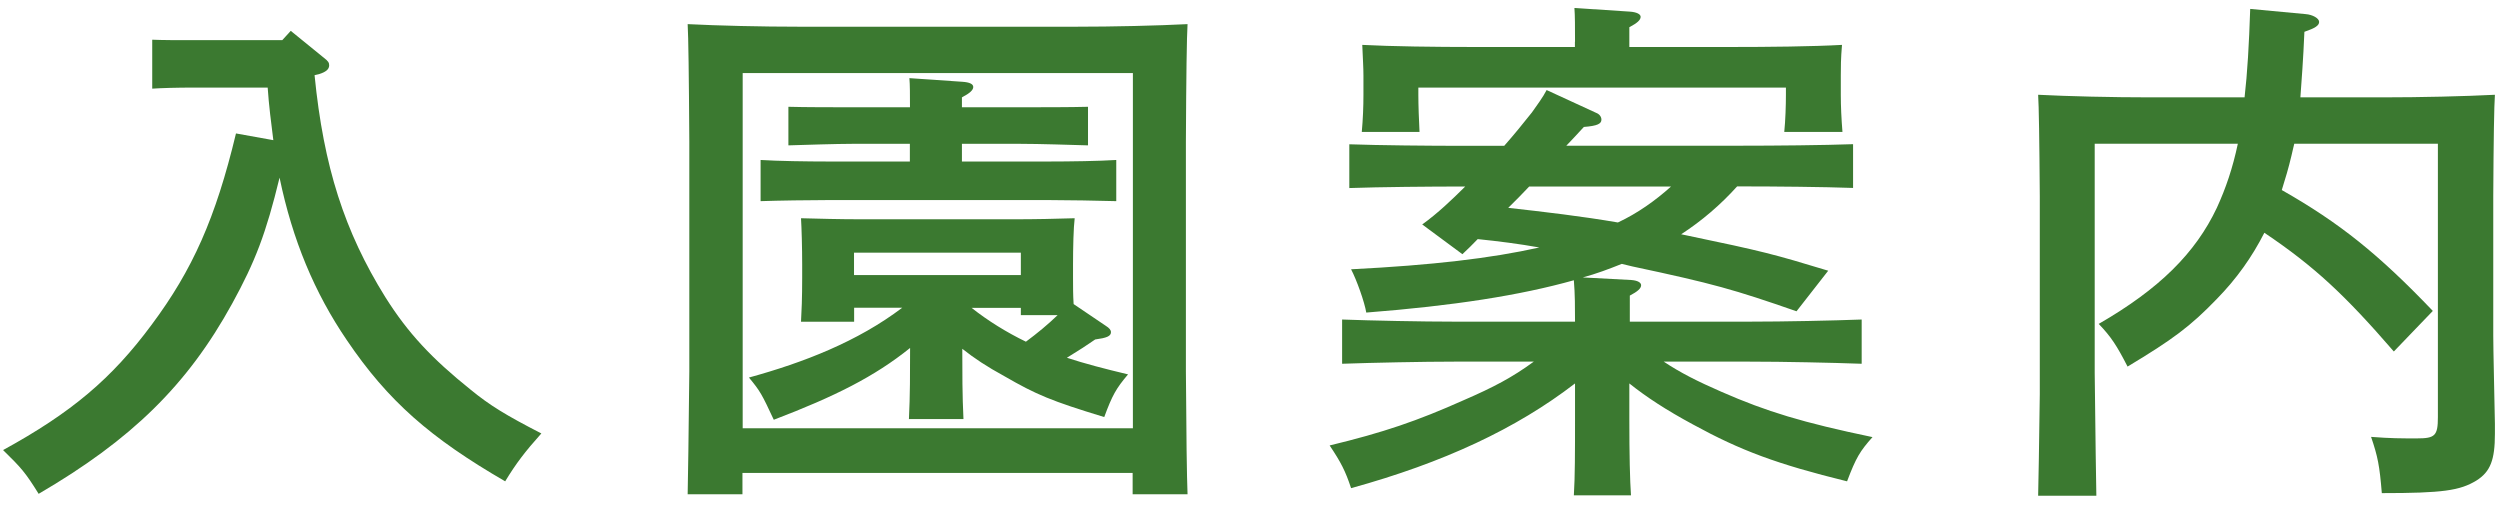
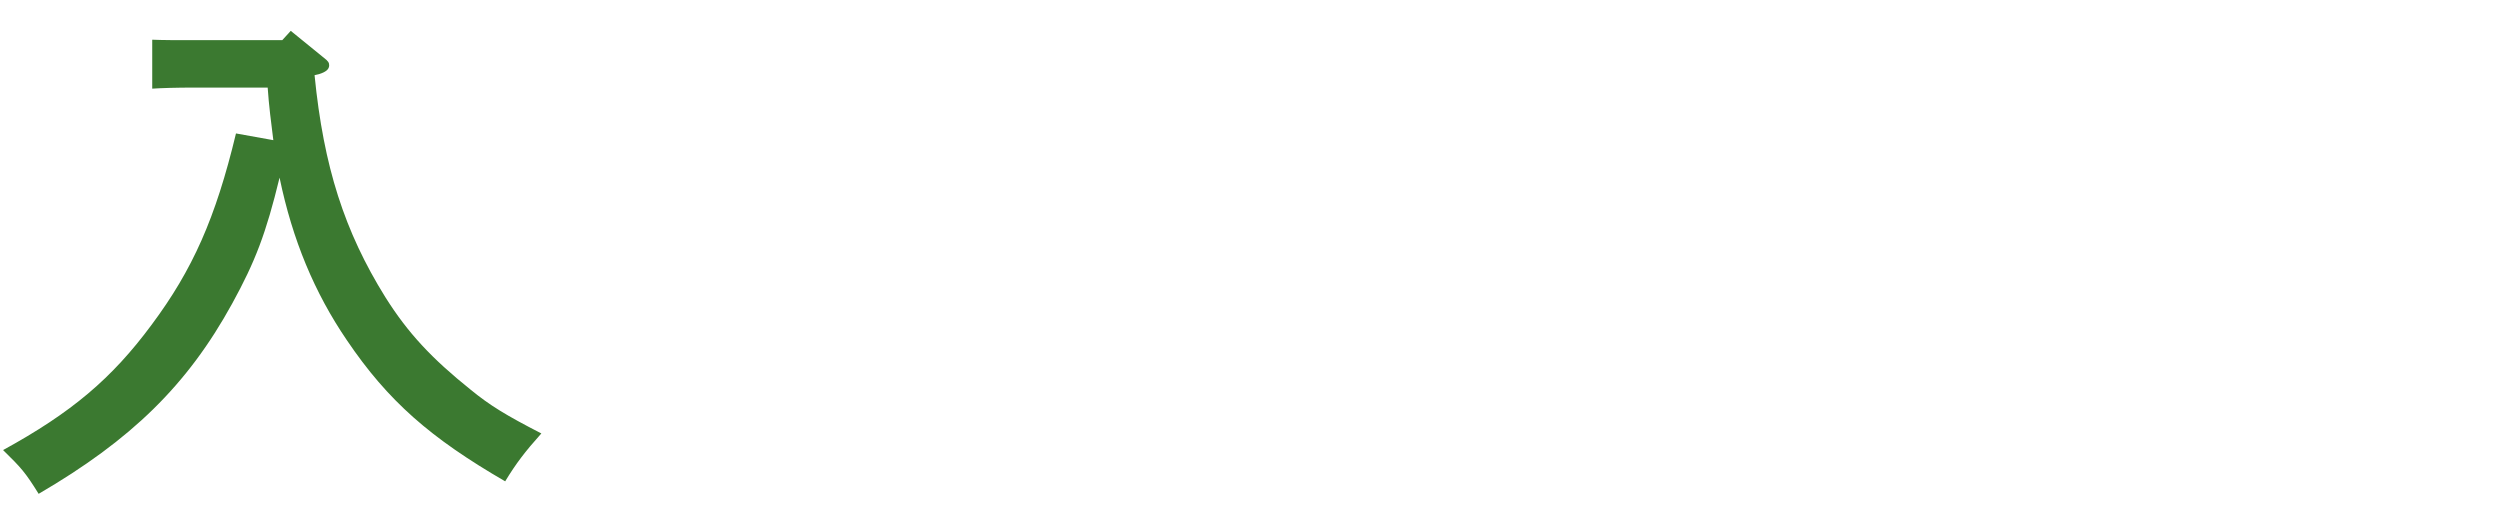
<svg xmlns="http://www.w3.org/2000/svg" width="109" height="22" viewBox="0 0 109 22" fill="none">
  <g id="Artboard">
    <g id="Group 134">
      <path id="Vector" d="M8.512 3.818C7.674 3.818 7.032 3.839 6.637 3.865V1.731C7.104 1.751 7.649 1.751 8.512 1.751H12.307L12.677 1.345L14.131 2.528C14.306 2.661 14.352 2.733 14.352 2.847C14.352 3.026 14.203 3.14 13.91 3.232L13.715 3.278C14.111 7.273 15.02 10.091 16.797 12.95C17.783 14.518 18.821 15.628 20.521 16.991C21.358 17.675 22.052 18.101 23.603 18.898C22.889 19.695 22.493 20.215 22.026 20.986C18.769 19.099 16.92 17.489 15.122 14.831C13.715 12.764 12.754 10.471 12.189 7.746C11.599 10.173 11.131 11.402 10.119 13.243C8.173 16.785 5.733 19.171 1.685 21.531C1.094 20.579 0.92 20.394 0.134 19.623C3.118 17.988 4.87 16.513 6.616 14.153C8.393 11.767 9.4 9.52 10.289 5.818L11.917 6.111C11.82 5.34 11.722 4.589 11.671 3.818H8.517H8.512Z" fill="#3B7930" />
-       <path id="Vector_2" d="M32.376 21.551H29.982C30 20.825 30.023 19.039 30.054 16.194V6.183C30.037 3.277 30.013 1.566 29.982 1.052C31.287 1.119 33.213 1.165 34.888 1.165H46.871C48.546 1.165 50.472 1.119 51.777 1.052C51.743 1.597 51.719 3.308 51.705 6.183V16.194C51.722 18.994 51.746 20.78 51.777 21.551H49.383V20.621H32.371V21.551H32.376ZM49.394 3.186H32.381V18.672H49.394V3.186ZM39.629 18.281C39.68 17.258 39.68 16.215 39.68 15.171C38.129 16.42 36.403 17.284 33.737 18.302C33.218 17.191 33.147 17.053 32.654 16.461C35.047 15.803 37.389 14.893 39.336 13.418H37.24V14.029H34.924C34.95 13.577 34.975 13.006 34.975 12.101V11.536C34.975 10.811 34.95 9.926 34.924 9.515C35.787 9.536 36.526 9.561 37.636 9.561H44.118C45.228 9.561 45.968 9.541 46.856 9.515C46.805 9.921 46.784 10.811 46.784 11.536V12.101C46.784 12.487 46.784 12.873 46.81 13.258L48.217 14.209C48.366 14.302 48.438 14.389 48.438 14.482C48.438 14.662 48.243 14.734 47.75 14.801C47.282 15.119 47.185 15.186 46.517 15.598C47.282 15.85 48.145 16.076 49.183 16.323C48.664 16.934 48.495 17.233 48.145 18.184C45.829 17.479 45.187 17.207 43.805 16.41C43.014 15.978 42.475 15.618 41.956 15.207C41.956 16.23 41.956 17.248 42.007 18.271H39.639L39.629 18.281ZM39.675 6.271H37.138C36.496 6.271 35.042 6.317 34.374 6.338V4.656C35.062 4.677 36.398 4.677 37.138 4.677H39.675C39.675 4.132 39.675 3.7 39.65 3.407L41.966 3.566C42.264 3.587 42.434 3.659 42.434 3.793C42.434 3.926 42.285 4.065 41.94 4.245V4.677H44.504C45.418 4.677 46.671 4.677 47.437 4.656V6.338C46.697 6.317 45.315 6.271 44.504 6.271H41.94V7.042H45.711C46.671 7.042 47.93 7.022 48.669 6.975V8.77C47.904 8.749 46.522 8.723 45.711 8.723H36.121C35.309 8.723 33.927 8.744 33.162 8.77V6.975C33.902 7.022 35.186 7.042 36.121 7.042H39.67V6.271H39.675ZM44.509 11.016H37.235V11.993H44.509V11.016ZM44.509 13.741V13.423H42.362C43.076 13.988 43.892 14.492 44.73 14.898C45.223 14.533 45.69 14.148 46.111 13.741H44.509Z" fill="#3B7930" />
-       <path id="Vector_3" d="M68.671 14.034C68.671 13.422 68.671 12.831 68.62 12.219C66.278 12.877 63.391 13.33 59.569 13.628C59.497 13.176 59.148 12.199 58.907 11.741C62.456 11.561 64.999 11.263 67.115 10.79C66.226 10.631 65.338 10.518 64.428 10.425C64.207 10.651 63.987 10.877 63.761 11.083L62.009 9.787C62.697 9.289 63.293 8.718 63.884 8.132H63.761C62.379 8.132 60.16 8.152 58.83 8.199V6.291C60.114 6.337 62.333 6.358 63.761 6.358H65.584C66.005 5.88 66.396 5.402 66.791 4.903C67.012 4.584 67.259 4.265 67.433 3.926L69.601 4.924C69.724 4.97 69.822 5.083 69.822 5.217C69.822 5.397 69.647 5.489 69.056 5.535C68.784 5.828 68.538 6.101 68.291 6.353H75.862C77.419 6.353 79.535 6.332 80.794 6.286V8.194C79.489 8.147 77.368 8.127 75.862 8.127H75.739C75.025 8.919 74.209 9.623 73.299 10.214L73.52 10.26C76.9 10.965 77.316 11.078 79.71 11.803L78.328 13.572C75.59 12.62 74.702 12.368 71.178 11.618L70.71 11.505C70.145 11.731 69.601 11.937 69.01 12.096L71.132 12.209C71.404 12.23 71.553 12.322 71.553 12.435C71.553 12.574 71.404 12.708 71.06 12.888V14.024H76.263C77.814 14.024 79.91 13.978 81.169 13.931V15.86C79.864 15.813 77.768 15.767 76.263 15.767H72.539C73.253 16.245 74.018 16.631 75.056 17.083C77.028 17.947 78.605 18.425 81.641 19.058C81.097 19.669 80.927 19.942 80.532 20.986C77.475 20.235 75.893 19.644 73.823 18.512C72.642 17.875 71.779 17.309 71.039 16.718V18.261C71.039 19.849 71.065 20.939 71.111 21.597H68.62C68.671 20.78 68.671 19.71 68.671 18.261V16.718C66.108 18.692 62.949 20.168 58.907 21.284C58.66 20.533 58.46 20.148 57.972 19.422C60.314 18.857 61.793 18.353 63.817 17.448C65.122 16.883 65.939 16.451 66.873 15.767H63.422C62.066 15.767 59.846 15.813 58.516 15.86V13.931C59.775 13.978 62.019 14.024 63.422 14.024H68.671V14.034ZM68.671 1.823C68.671 1.186 68.671 0.687 68.645 0.348L71.065 0.507C71.363 0.528 71.532 0.62 71.532 0.733C71.532 0.872 71.383 1.006 71.039 1.186V2.049H75.405C77.106 2.049 79.032 2.029 80.311 1.957C80.259 2.569 80.259 2.934 80.259 3.299V4.137C80.259 4.636 80.285 5.181 80.331 5.751H77.794C77.845 5.253 77.866 4.595 77.866 4.137V3.818H61.84V4.137C61.84 4.589 61.865 5.247 61.891 5.751H59.374C59.425 5.186 59.446 4.641 59.446 4.137V3.299C59.446 2.934 59.42 2.574 59.395 1.957C60.653 2.024 62.6 2.049 64.279 2.049H68.666V1.823H68.671ZM66.673 8.132C66.375 8.451 66.082 8.744 65.759 9.062C67.361 9.242 68.964 9.428 70.541 9.7C71.404 9.294 72.169 8.749 72.858 8.132H66.668H66.673Z" fill="#3B7930" />
-       <path id="Vector_4" d="M97.863 4.25C97.986 3.181 98.058 1.937 98.109 0.389L100.523 0.615C100.821 0.636 101.114 0.795 101.114 0.955C101.114 1.114 100.939 1.227 100.472 1.387C100.421 2.61 100.349 3.52 100.297 4.245H103.872C105.547 4.245 107.473 4.199 108.778 4.132C108.744 4.602 108.72 6.077 108.706 8.559V14.621C108.706 15.279 108.757 17.233 108.778 18.482V18.914C108.778 20.05 108.583 20.57 107.966 20.955C107.252 21.387 106.513 21.5 103.847 21.5C103.749 20.297 103.672 19.911 103.379 19.048C104.242 19.114 104.663 19.114 105.377 19.114C106.168 19.114 106.292 19.001 106.292 18.184V6.266H100.03C99.979 6.446 99.958 6.605 99.907 6.79C99.784 7.315 99.635 7.813 99.486 8.286C102.003 9.716 103.703 11.078 106.071 13.556L104.371 15.325C102.249 12.873 100.919 11.623 98.726 10.148C98.181 11.217 97.519 12.148 96.656 13.032C95.495 14.235 94.729 14.801 92.762 15.983C92.294 15.073 92.048 14.688 91.504 14.122C94.144 12.6 95.721 11.037 96.656 9.058C97.051 8.194 97.344 7.33 97.57 6.266H91.329V16.256C91.363 19.193 91.387 20.979 91.401 21.613H88.863C88.88 20.976 88.904 19.5 88.935 17.186V8.559C88.918 6.077 88.894 4.602 88.863 4.132C90.168 4.199 92.094 4.245 93.769 4.245H97.863V4.25Z" fill="#3B7930" />
    </g>
  </g>
</svg>